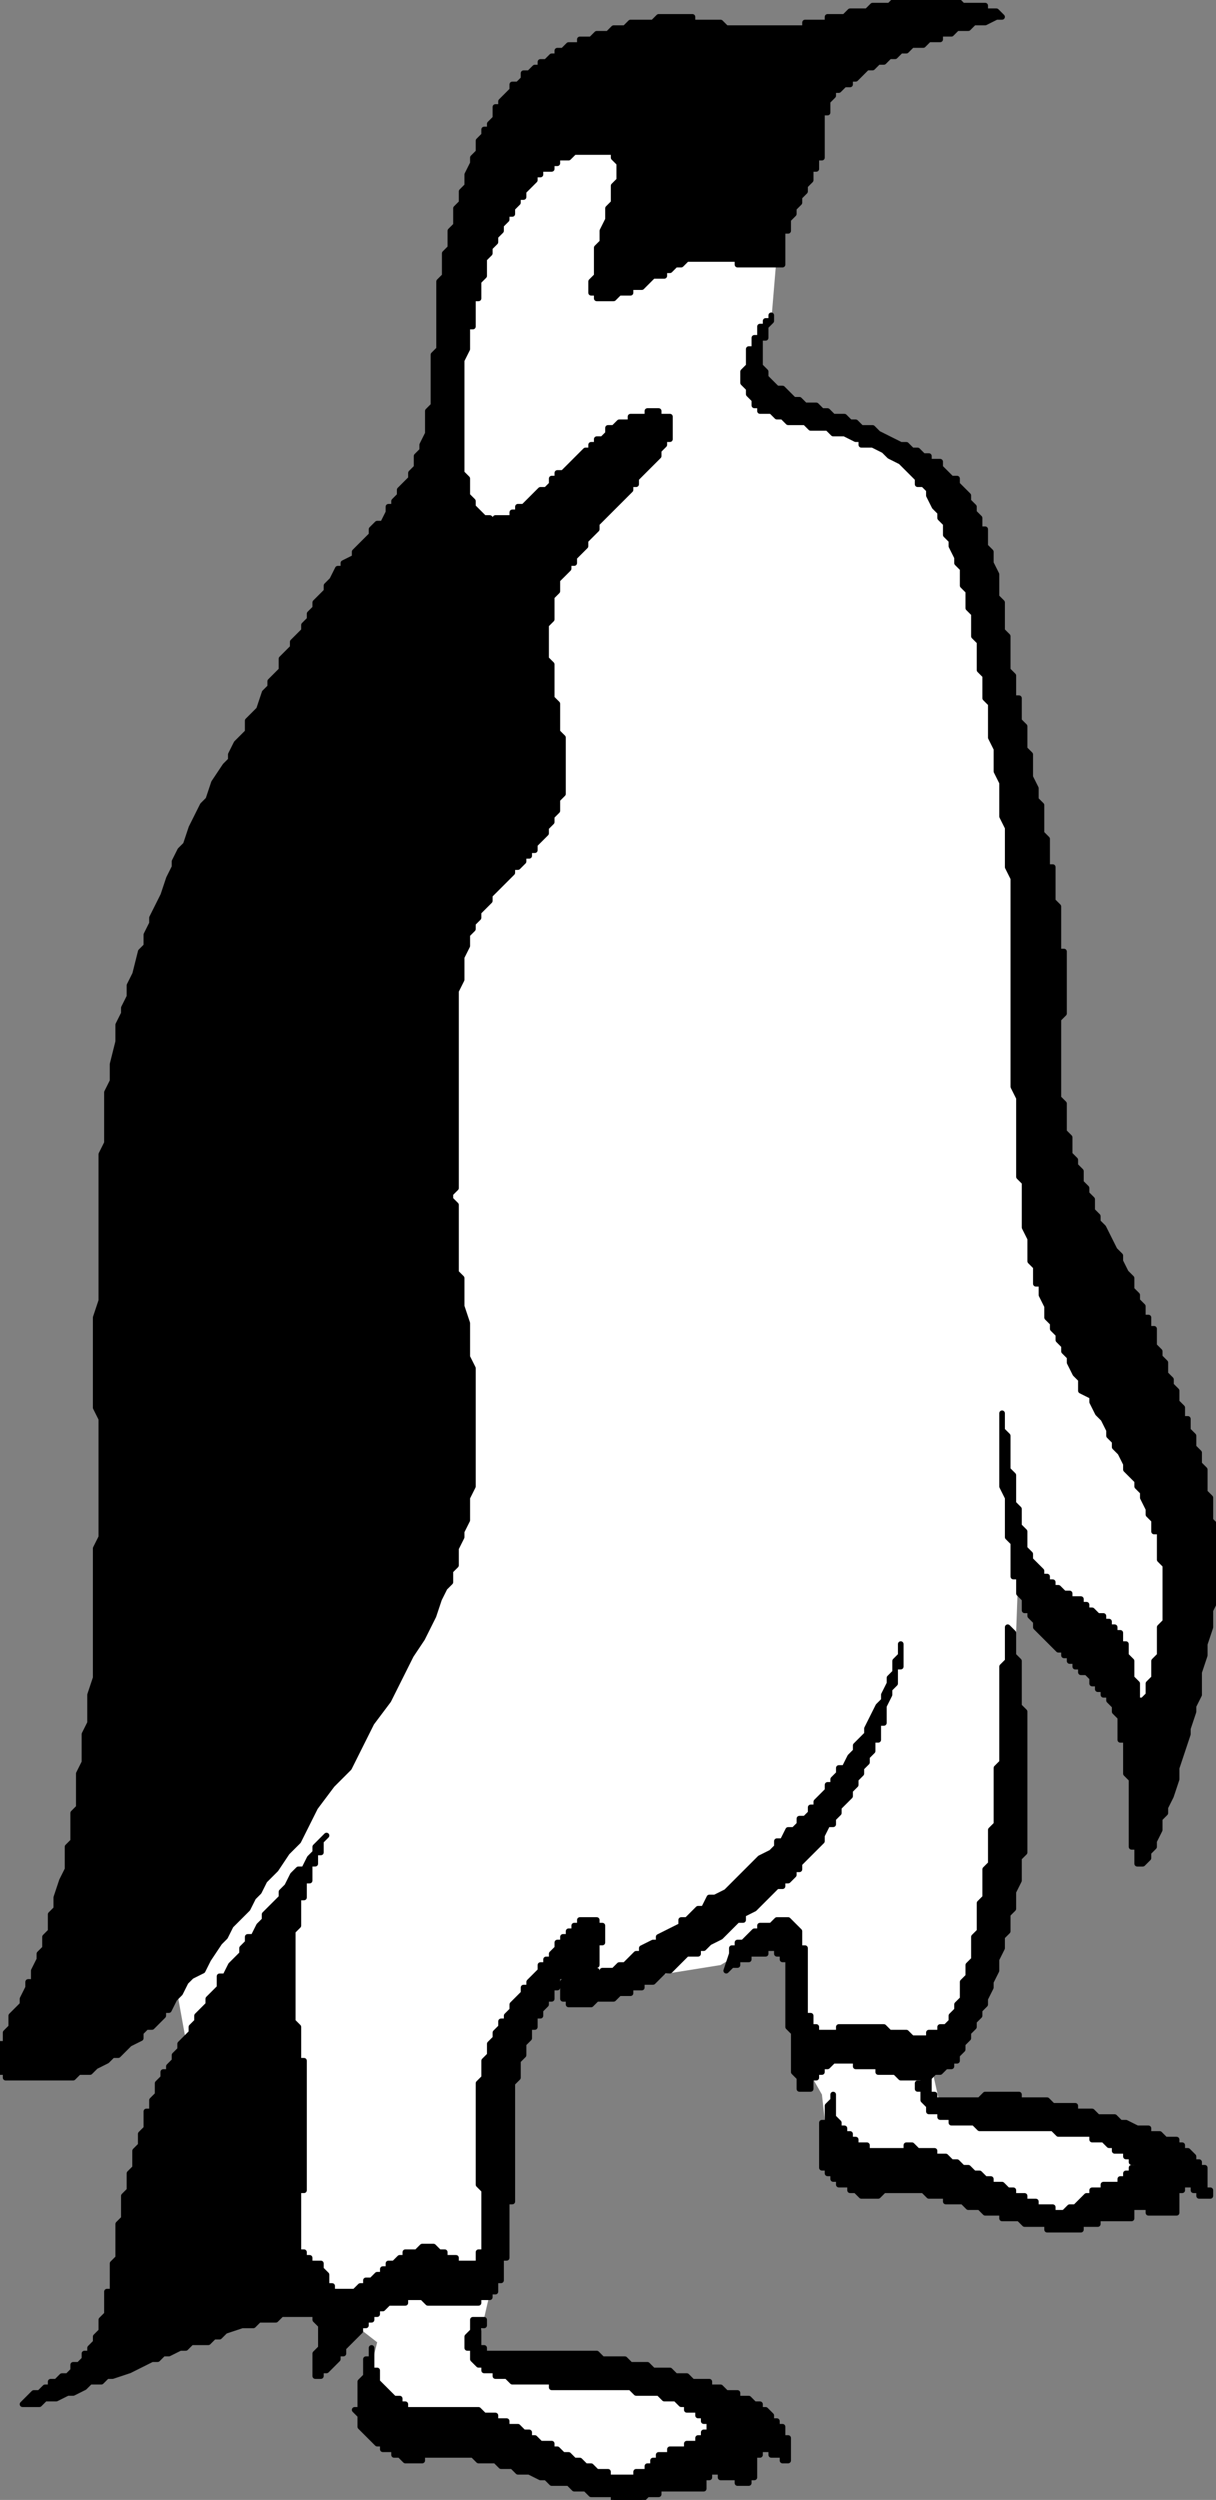
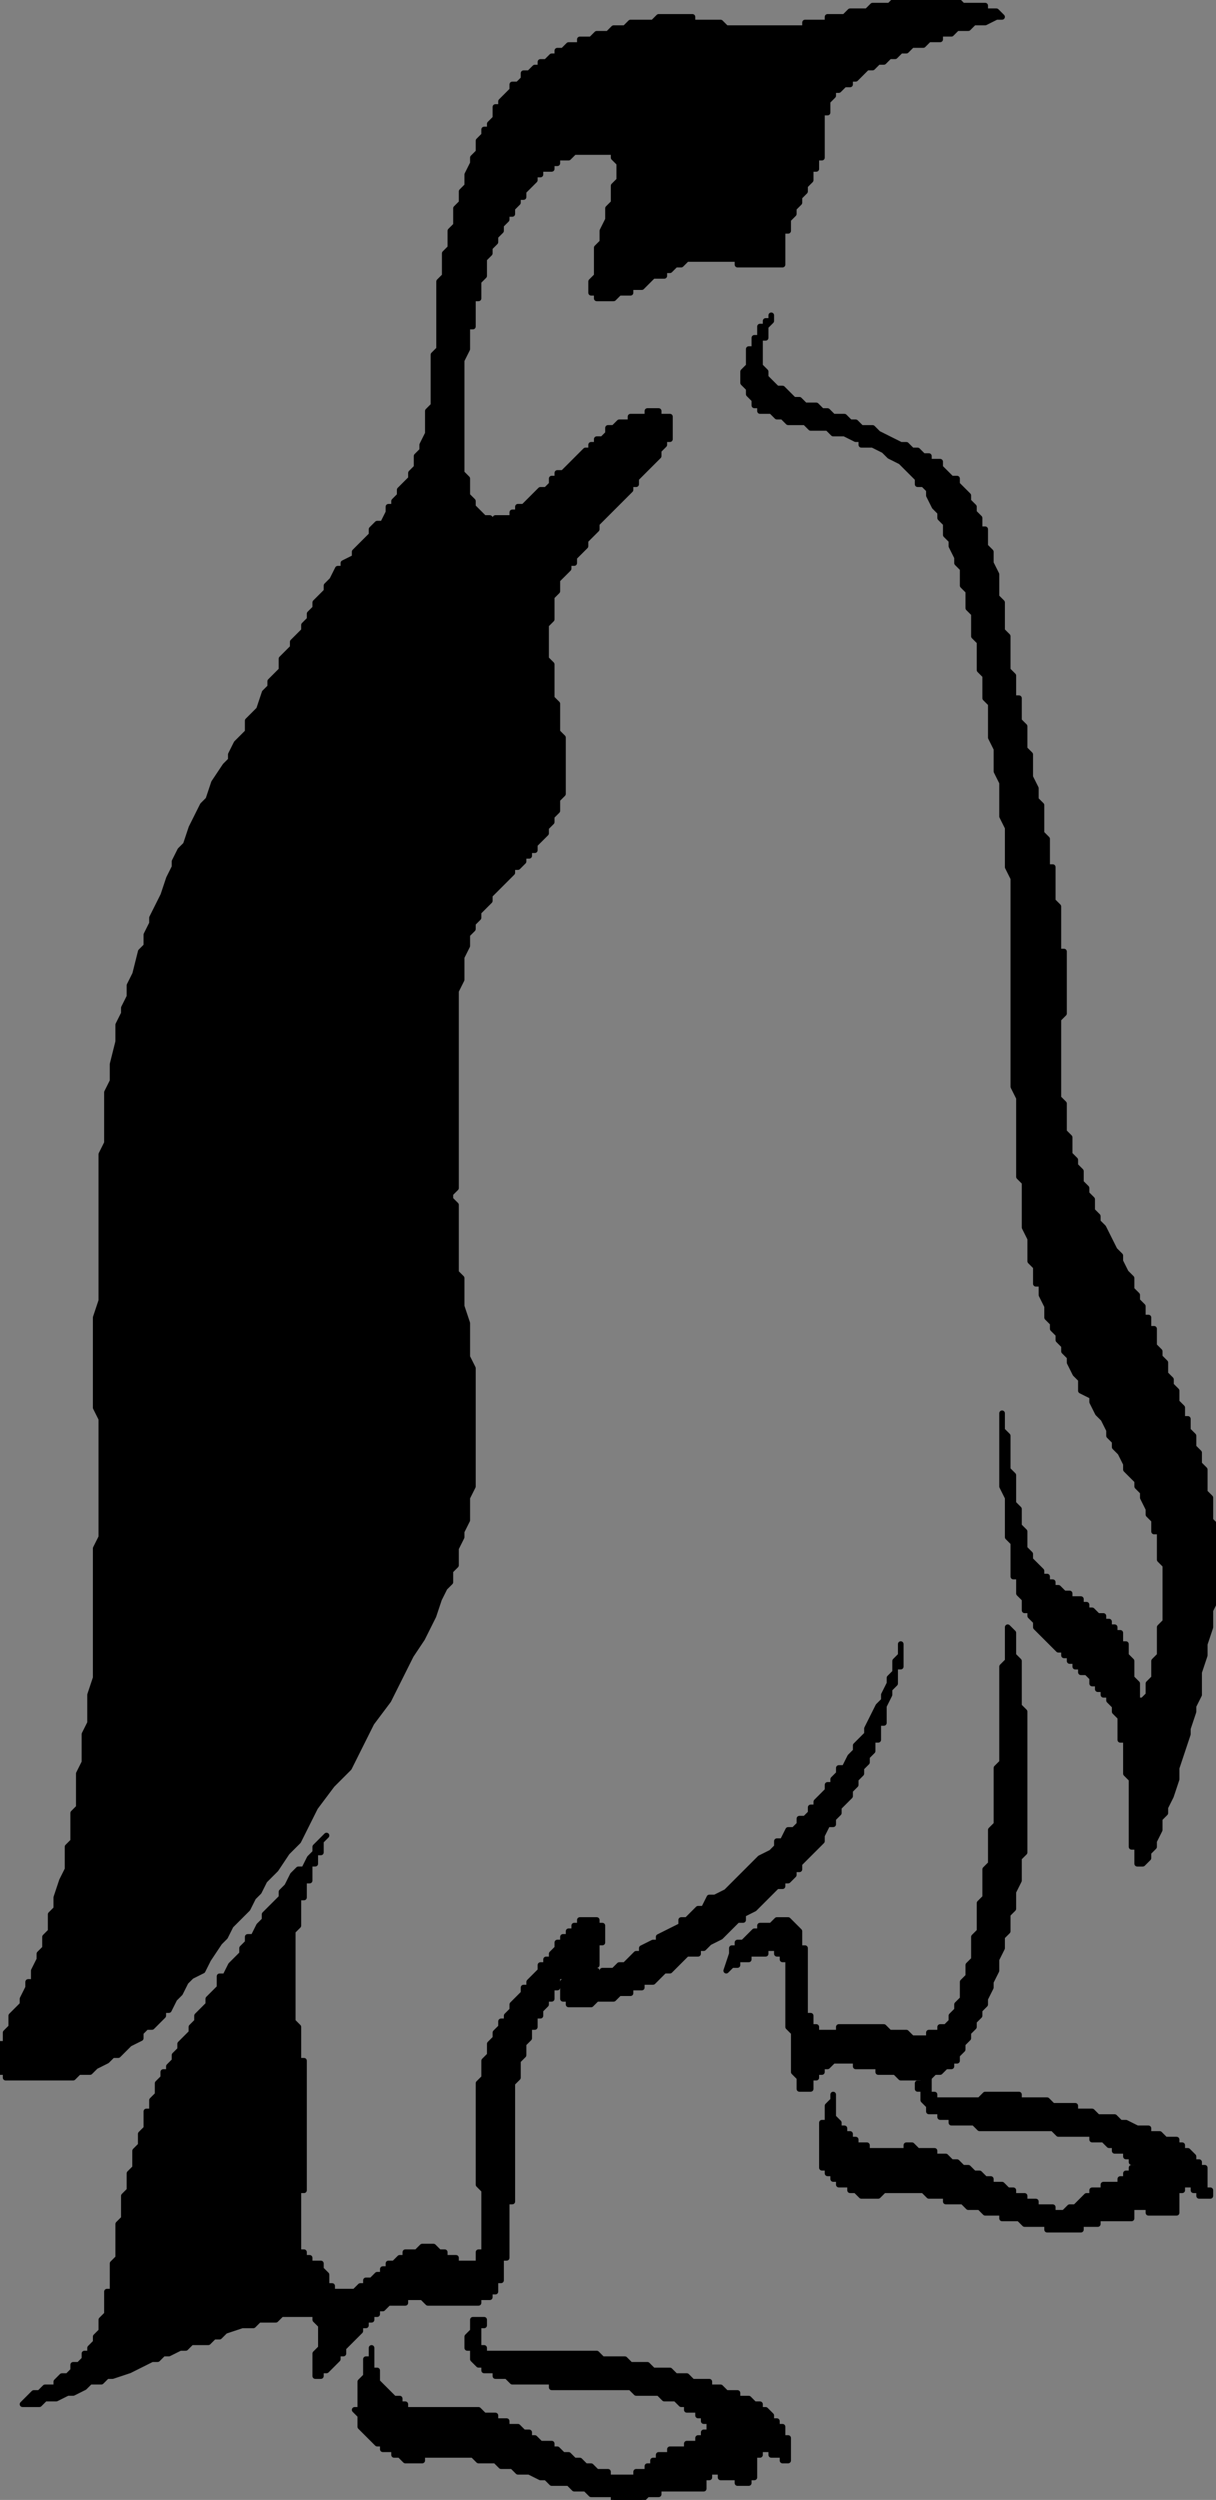
<svg xmlns="http://www.w3.org/2000/svg" fill-rule="evenodd" height="444" preserveAspectRatio="none" stroke-linecap="round" width="216">
  <rect width="100%" height="100%" fill="#808080" stroke="none" />
  <style>.pen0{stroke:#000;stroke-width:1;stroke-linejoin:round}.brush1{fill:#000}</style>
-   <path style="stroke:none;fill:#fff" d="m27 329 9 50 13 23 18 14-2 8 9 9 7-3 23 10 9 1 10-4 8-8-18-7-16-2-11-1-1-3 3-13 1-39 11-18 3 7 25-4 10-6 3 3 1 19 4 7 1 9 6 5h8l27 9 11-5 8-6-18-8-22-2-2-9 6-5 8-29 2-55 5 11 13 12 6 14 7-42-22-43-8-75-12-64-10-9-18-7-8-5v-5l3-6 1-12-31-28-20 13-8 35 2 56-49 174-5 34z" />
-   <path class="pen0 brush1" d="M178 3h0l-1-1h0-1 0-1V1h-1 0-1 0-1 0-1 0l-1-1h0-1 0-9 0-1l-1 1h-2 0-1 0l-1 1h0-1 0-1 0-1 0l-1 1h0-1 0-1 0-1v1h-1 0-2 0-1v1h-1 0-1 0-1 0-2 0-3 0-3 0-2 0-1 0l-1-1h-4 0-1V3h-1 0-1 0-4 0l-1 1h-1 0-2 0-1l-1 1h0-1 0-1 0l-1 1h-2 0l-1 1h0-1 0-1v1h-2l-1 1h0-1v1h-1 0l-1 1h0-1v1h-1l-1 1h0-1v1h0l-1 1h0-1v1h0l-1 1-1 1h0v1h-1v2l-1 1h0v1h-1v1l-1 1v1h0v1l-1 1h0v1h0l-1 2h0v2l-1 1v2l-1 1v3h0l-1 1v3h0l-1 1v1h0v3l-1 1v2h0v5h0v4h0v1l-1 1v9h0l-1 1v3h0v1l-1 2v1l-1 1v1h0v1l-1 1h0v1l-1 1h0l-1 1v1l-1 1v1h-1v1h0l-1 2h-1l-1 1v1l-1 1h0l-1 1h0l-1 1v1l-2 1v1h-1l-1 2-1 1v1l-2 2v1l-1 1v1l-1 1v1l-2 2v1h0l-1 1-1 1v2l-1 1-1 1v1l-1 1-1 3-1 1-1 1v2l-2 2-1 2v1l-1 1-2 3-1 3-1 1-1 2-1 2-1 3-1 1-1 2v1l-1 2-1 3-1 2-1 2v1l-1 2v2l-1 1-1 4-1 2v2l-1 2v1l-1 2v3l-1 4v3l-1 2v9l-1 2v26l-1 3v16l1 2v21l-1 2v23l-1 3v5l-1 2v5l-1 2v6l-1 1v5l-1 1v4l-1 2-1 3v2l-1 1v3l-1 1v2l-1 1v1l-1 2v2H5v1l-1 2h0v1l-1 1h0l-1 1h0v2l-1 1h0v1h0v1H0h0v1h0v1h0v2h0v1h1v1h12l1-1h2l1-1h0l2-1h0l1-1h1l1-1h0l1-1 2-1v-1l1-1h1l1-1 1-1v-1h1l1-2 1-1 1-2 1-1 2-1 1-2 2-3 1-1 1-2 3-3 1-2 1-1 1-2 2-2 2-3 2-2 2-4 1-2 3-4 3-3 1-2 2-4 1-2 3-4 1-2 2-4 1-2 2-3 1-2 1-2 1-3 1-2 1-1v-2l1-1v-3l1-2v-1l1-2v-4l1-2v-21l-1-2v-6l-1-3v-5l-1-1v-12l-1-1v-1l1-1v-29h0v-6l1-2v-4h0l1-2h0v-2l1-1v-1l1-1v-1l1-1 1-1v-1h0l1-1h0l1-1 1-1h0l1-1v-1h1l1-1h0v-1h1v-1h1v-1l1-1h0l1-1h0v-1l1-1v-1l1-1h0v-2h0l1-1h0v-2h0v-8l-1-1h0v-4h0v-1l-1-1v-2h0v-4l-1-1v-6l1-1v-3h0v-1l1-1h0v-2l1-1 1-1v-1h1v-1l1-1h0l1-1v-1l1-1 1-1v-1l1-1 1-1 1-1 1-1 1-1 1-1v-1h1v-1l1-1 1-1h0l1-1 1-1h0v-1l1-1h0v-1h1v-1h0v-2h0v-1h-1 0-1v-1h0-2 0v1h-1 0-1 0-1v1h-1 0-1 0l-1 1h0-1v1l-1 1h-1v1h-1v1h-1l-1 1-1 1h0l-1 1h0l-1 1h-1v1h-1v1l-1 1h-1l-1 1-1 1h0l-1 1h0-1v1h-1v1h-1 0-1 0-1v1h0l-1-1h0-1 0l-1-1h0l-1-1h0v-1h0l-1-1h0v-1h0v-2h0l-1-1h0v-2h0v-1h0v-1h0v-1h0v-6h0v-3h0v-2h0v-2h0v-1h0v-1l1-2v-2h0v-2h1v-2h0v-2h0v-1h1v-2h0v-1h0l1-1h0v-1h0v-2l1-1h0v-1l1-1h0v-1l1-1h0v-1h0l1-1h0v-1h1v-1h0l1-1v-1h1v-1h0l1-1h0l1-1h0v-1h1v-1h2v-1h1v-1h2l1-1h7v1h0l1 1h0v1h0v2l-1 1v1h0v2l-1 1h0v2h0l-1 2v2l-1 1v1h0v2h0v2l-1 1v2h1v1h3l1-1h2v-1h2l1-1h0l1-1h2v-1h1l1-1h1l1-1h9v1h8v-1h0v-2h0v-2h0v-1h1v-1h0v-1h0l1-1h0v-1h0l1-1h0v-1h0l1-1h0v-1h0l1-1h0v-1h0v-1h1v-1h0v-1h1v-1h0v-1h0v-5h0v-1h1v-1h0v-1h0l1-1h0v-1h1l1-1h1v-1h1l1-1h0l1-1h1l1-1h1l1-1h1l1-1h1l1-1h2l1-1h2V6h2l1-1h2l1-1h2l2-1h1zM58 326l-1 1-1 1v1l-1 1-1 2h-1l-1 1-1 2-1 1v1l-1 1-1 1h0l-1 1v1l-1 1-1 2h-1v1l-1 1v1l-1 1h0l-1 1-1 2h-1v2l-1 1-1 1v1l-1 1h0l-1 1h0v1l-1 1v1l-1 1h0l-1 1h0v1l-1 1v1l-1 1h0v1h-1v1h0l-1 1v2h0l-1 1h0v1h0v1h-1v1h0v1h0v1h0l-1 1h0v1h0v1h0l-1 1h0v1h0v1h0v1h0l-1 1v2h0v1l-1 1v4h0l-1 1v4h0v2l-1 1h0v2h0v3h-1v2h0v1h0v1l-1 1v1h0v1h0l-1 1h0v1h0l-1 1h0v1h-1v1l-1 1h0-1v1l-1 1h-1 0l-1 1h0-1v1H8h0l-1 1h0-1 0l-1 1h0l-1 1h3l1-1h2l2-1h1l2-1 1-1h2l1-1h1l3-1 2-1 2-1h1l1-1h1l2-1h1l1-1h3l1-1h1l1-1 3-1h2l1-1h3l1-1h6v1h0l1 1h0v3h0v1l-1 1h0v1h0v1h0v2h1v-1h1l1-1h0l1-1h0v-1h1v-1l1-1h0l1-1h0l1-1h0v-1h1v-1h1v-1h1v-1h1l1-1h3v-1h3l1 1h9v-1h2v-1h1v-1h0v-1h1v-1h0v-2h0v-1h1v-1h0v-1h0v-2h0v-3h0v-2h0v-1h1v-1h0v-2h0v-2h0v-10h0v-4h0v-1h0v-1l1-1h0v-1h0v-2l1-1h0v-2l1-1v-2h1v-1h0v-1h1v-1h0l1-1v-1h1v-1h0v-1h1v-1h0v-1h1v-1h0l1-1h0v1h0v1h0l-1 1h0v1h0v1h0v1h1v1h4l1-1h3l1-1h2v-1h2v-1h2l1-1h0l1-1h1l1-1 1-1 1-1h2v-1h1l1-1 2-1 1-1 1-1 1-1h1v-1l2-1h0l1-1h0l2-2h0l1-1h1v-1h1l1-1v-1h1v-1l1-1h0l1-1h0l1-1h0l1-1v-1h0l1-2h1v-1l1-1h0v-1l1-1h0l1-1v-1h0l1-1v-1l1-1v-1l1-1h0v-1l1-1v-2h1v-3h1v-3l1-2h0v-1l1-1v-3h1v-4 2l-1 1v2l-1 1h0v1l-1 2h0v1l-1 1h0l-1 2h0l-1 2v1l-1 1h0l-1 1v1l-1 1h0l-1 2h-1v1l-1 1v1h-1v1l-1 1-1 1v1h-1v1l-1 1h-1v1h0l-1 1h-1l-1 2h-1v1l-1 1-2 1-1 1-1 1-1 1-1 1-1 1-1 1-2 1h-1l-1 2h-1l-2 2h-1v1l-2 1-2 1v1h-1l-2 1v1h-1l-1 1h0l-1 1h-1l-1 1h0-1 0-1v1h-1 0v-1h0-1 0v-1h1v-1h0v-1h0v-1h0v-1h1v-1h0v-1h0v-1h0-1 0v-1h0-1 0-1 0-1v1h0-1 0v1h-1 0v1h0-1v1h0-1v1h0l-1 1v1h-1 0v1h-1v1l-1 1h0l-1 1v1h-1v1l-1 1h0l-1 1v1l-1 1v1h-1v1h0l-1 1v1h0l-1 1v2h0l-1 1h0v1h0v2l-1 1v1h0v3h0v10h0v4l1 1h0v9h0v2h-1v1h0v1h0-1 0-2 0-1 0v-1h-1 0-1v-1h0-1 0l-1-1h-1 0-1 0l-1 1h0-1 0-1v1h0-1 0l-1 1h0-1v1h0-1v1h-1 0l-1 1h0-1v1h-1 0l-1 1h0-1 0-2 0-1v-1h0-1v-1h0v-1h0l-1-1h0v-1h0-1 0-1 0v-1h-1 0v-1h0-1v-1h0v-1h0v-4h0v-2h0v-3h1v-1h0v-2h0v-1h0v-3h0v-9h0v-2h0v-2h0v-3h-1v-4h0v-2h0l-1-1v-3h0v-2h0v-6h0v-1h0v-1h0v-2h0v-1l1-1v-4h0v-1h1v-2h0v-1h1v-2h0v-1h1v-2h1v-1h0v-1l1-1h0z" />
+   <path class="pen0 brush1" d="M178 3h0l-1-1h0-1 0-1V1h-1 0-1 0-1 0-1 0l-1-1h0-1 0-9 0-1l-1 1h-2 0-1 0l-1 1h0-1 0-1 0-1 0l-1 1h0-1 0-1 0-1v1h-1 0-2 0-1v1h-1 0-1 0-1 0-2 0-3 0-3 0-2 0-1 0l-1-1h-4 0-1V3h-1 0-1 0-4 0l-1 1h-1 0-2 0-1l-1 1h0-1 0-1 0l-1 1h-2 0l-1 1h0-1 0-1v1h-2l-1 1h0-1v1h-1 0l-1 1h0-1v1h-1l-1 1h0-1v1h0l-1 1h0-1v1h0l-1 1-1 1h0v1h-1v2l-1 1h0v1h-1v1l-1 1v1h0v1l-1 1h0v1h0l-1 2h0v2l-1 1v2l-1 1v3h0l-1 1v3h0l-1 1v1h0v3l-1 1v2h0v5h0v4h0v1l-1 1v9h0l-1 1v3h0v1l-1 2v1l-1 1v1h0v1l-1 1h0v1l-1 1h0l-1 1v1l-1 1v1h-1v1h0l-1 2h-1l-1 1v1l-1 1h0l-1 1h0l-1 1v1l-2 1v1h-1l-1 2-1 1v1l-2 2v1l-1 1v1l-1 1v1l-2 2v1h0l-1 1-1 1v2l-1 1-1 1v1l-1 1-1 3-1 1-1 1v2l-2 2-1 2v1l-1 1-2 3-1 3-1 1-1 2-1 2-1 3-1 1-1 2v1l-1 2-1 3-1 2-1 2v1l-1 2v2l-1 1-1 4-1 2v2l-1 2v1l-1 2v3l-1 4v3l-1 2v9l-1 2v26l-1 3v16l1 2v21l-1 2v23l-1 3v5l-1 2v5l-1 2v6l-1 1v5l-1 1v4l-1 2-1 3v2l-1 1v3l-1 1v2l-1 1v1l-1 2v2H5v1l-1 2h0v1l-1 1h0l-1 1h0v2l-1 1h0v1h0v1H0h0v1h0v1h0v2h0v1h1v1h12l1-1h2l1-1h0l2-1h0l1-1h1l1-1h0l1-1 2-1v-1l1-1h1l1-1 1-1v-1h1l1-2 1-1 1-2 1-1 2-1 1-2 2-3 1-1 1-2 3-3 1-2 1-1 1-2 2-2 2-3 2-2 2-4 1-2 3-4 3-3 1-2 2-4 1-2 3-4 1-2 2-4 1-2 2-3 1-2 1-2 1-3 1-2 1-1v-2l1-1v-3l1-2v-1l1-2v-4l1-2v-21l-1-2v-6l-1-3v-5l-1-1v-12l-1-1v-1l1-1v-29h0v-6l1-2v-4h0l1-2h0v-2l1-1v-1l1-1v-1l1-1 1-1v-1h0l1-1h0l1-1 1-1h0l1-1v-1h1l1-1h0v-1h1v-1h1v-1l1-1h0l1-1h0v-1l1-1v-1l1-1h0v-2h0l1-1h0v-2h0v-8l-1-1h0v-4h0v-1l-1-1v-2h0v-4l-1-1v-6l1-1v-3h0v-1l1-1h0v-2l1-1 1-1v-1h1v-1l1-1h0l1-1v-1l1-1 1-1v-1l1-1 1-1 1-1 1-1 1-1 1-1v-1h1v-1l1-1 1-1h0l1-1 1-1h0v-1l1-1h0v-1h1v-1h0v-2h0v-1h-1 0-1v-1h0-2 0v1h-1 0-1 0-1v1h-1 0-1 0l-1 1h0-1v1l-1 1h-1v1h-1v1h-1l-1 1-1 1h0l-1 1h0l-1 1h-1v1h-1v1l-1 1h-1l-1 1-1 1h0l-1 1h0-1v1h-1v1h-1 0-1 0-1v1h0l-1-1h0-1 0l-1-1h0l-1-1h0v-1h0l-1-1h0v-1h0v-2h0l-1-1h0v-2h0v-1h0v-1h0v-1h0v-6h0v-3h0v-2h0v-2h0v-1h0v-1l1-2v-2h0v-2h1v-2h0v-2h0v-1h1v-2h0v-1h0l1-1h0v-1h0v-2l1-1h0v-1l1-1h0v-1l1-1h0v-1h0l1-1h0v-1h1v-1h0l1-1v-1h1v-1h0l1-1h0l1-1h0v-1h1v-1h2v-1h1v-1h2l1-1h7v1h0l1 1h0v1h0v2l-1 1v1h0v2l-1 1h0v2h0l-1 2v2l-1 1v1h0v2h0v2l-1 1v2h1v1h3l1-1h2v-1h2l1-1h0l1-1h2v-1h1l1-1h1l1-1h9v1h8v-1h0v-2h0v-2h0v-1h1v-1h0v-1h0l1-1h0v-1h0l1-1h0v-1h0l1-1h0v-1h0l1-1h0v-1h0v-1h1v-1h0v-1h1v-1h0v-1h0v-5h0v-1h1v-1h0v-1h0l1-1h0v-1h1l1-1h1v-1h1l1-1h0l1-1h1l1-1h1l1-1h1l1-1h1l1-1h2l1-1h2V6h2l1-1h2l1-1h2l2-1h1zM58 326l-1 1-1 1v1l-1 1-1 2h-1l-1 1-1 2-1 1v1l-1 1-1 1h0l-1 1v1l-1 1-1 2h-1v1l-1 1v1l-1 1h0l-1 1-1 2h-1v2l-1 1-1 1v1l-1 1h0l-1 1h0v1l-1 1v1l-1 1h0l-1 1h0v1l-1 1v1l-1 1h0v1h-1v1h0l-1 1v2h0l-1 1h0v1h0v1h-1v1h0v1h0v1h0l-1 1h0v1h0v1h0l-1 1h0v1h0v1h0v1h0l-1 1v2h0v1l-1 1v4h0l-1 1v4h0v2l-1 1h0v2h0v3h-1v2h0v1h0v1l-1 1v1h0v1h0l-1 1h0v1h0l-1 1h0v1h-1v1l-1 1h0-1v1l-1 1h-1 0l-1 1v1H8h0l-1 1h0-1 0l-1 1h0l-1 1h3l1-1h2l2-1h1l2-1 1-1h2l1-1h1l3-1 2-1 2-1h1l1-1h1l2-1h1l1-1h3l1-1h1l1-1 3-1h2l1-1h3l1-1h6v1h0l1 1h0v3h0v1l-1 1h0v1h0v1h0v2h1v-1h1l1-1h0l1-1h0v-1h1v-1l1-1h0l1-1h0l1-1h0v-1h1v-1h1v-1h1v-1h1l1-1h3v-1h3l1 1h9v-1h2v-1h1v-1h0v-1h1v-1h0v-2h0v-1h1v-1h0v-1h0v-2h0v-3h0v-2h0v-1h1v-1h0v-2h0v-2h0v-10h0v-4h0v-1h0v-1l1-1h0v-1h0v-2l1-1h0v-2l1-1v-2h1v-1h0v-1h1v-1h0l1-1v-1h1v-1h0v-1h1v-1h0v-1h1v-1h0l1-1h0v1h0v1h0l-1 1h0v1h0v1h0v1h1v1h4l1-1h3l1-1h2v-1h2v-1h2l1-1h0l1-1h1l1-1 1-1 1-1h2v-1h1l1-1 2-1 1-1 1-1 1-1h1v-1l2-1h0l1-1h0l2-2h0l1-1h1v-1h1l1-1v-1h1v-1l1-1h0l1-1h0l1-1h0l1-1v-1h0l1-2h1v-1l1-1h0v-1l1-1h0l1-1v-1h0l1-1v-1l1-1v-1l1-1h0v-1l1-1v-2h1v-3h1v-3l1-2h0v-1l1-1v-3h1v-4 2l-1 1v2l-1 1h0v1l-1 2h0v1l-1 1h0l-1 2h0l-1 2v1l-1 1h0l-1 1v1l-1 1h0l-1 2h-1v1l-1 1v1h-1v1l-1 1-1 1v1h-1v1l-1 1h-1v1h0l-1 1h-1l-1 2h-1v1l-1 1-2 1-1 1-1 1-1 1-1 1-1 1-1 1-2 1h-1l-1 2h-1l-2 2h-1v1l-2 1-2 1v1h-1l-2 1v1h-1l-1 1h0l-1 1h-1l-1 1h0-1 0-1v1h-1 0v-1h0-1 0v-1h1v-1h0v-1h0v-1h0v-1h1v-1h0v-1h0v-1h0-1 0v-1h0-1 0-1 0-1v1h0-1 0v1h-1 0v1h0-1v1h0-1v1h0l-1 1v1h-1 0v1h-1v1l-1 1h0l-1 1v1h-1v1l-1 1h0l-1 1v1l-1 1v1h-1v1h0l-1 1v1h0l-1 1v2h0l-1 1h0v1h0v2l-1 1v1h0v3h0v10h0v4l1 1h0v9h0v2h-1v1h0v1h0-1 0-2 0-1 0v-1h-1 0-1v-1h0-1 0l-1-1h-1 0-1 0l-1 1h0-1 0-1v1h0-1 0l-1 1h0-1v1h0-1v1h-1 0l-1 1h0-1v1h-1 0l-1 1h0-1 0-2 0-1v-1h0-1v-1h0v-1h0l-1-1h0v-1h0-1 0-1 0v-1h-1 0v-1h0-1v-1h0v-1h0v-4h0v-2h0v-3h1v-1h0v-2h0v-1h0v-3h0v-9h0v-2h0v-2h0v-3h-1v-4h0v-2h0l-1-1v-3h0v-2h0v-6h0v-1h0v-1h0v-2h0v-1l1-1v-4h0v-1h1v-2h0v-1h1v-2h0v-1h1v-2h1v-1h0v-1l1-1h0z" />
  <path class="pen0 brush1" d="M137 56h0v1h0l-1 1h0v1h0v1h-1v1h0v1h0v3h0l1 1h0v1l1 1h0l1 1h1l1 1h0l1 1h1l1 1h2l1 1h1l1 1h2l1 1h1l1 1h2l1 1 2 1 2 1h1l1 1h1l1 1h1v1h2v1l1 1 1 1h1v1h0l1 1h0l1 1v1l1 1v1h0l1 1v2h1v3l1 1h0v2l1 2v4l1 1v5h0l1 1v6l1 1v4h1v4l1 1v2h0v2l1 1v4l1 2v2l1 1v5l1 1v5h1v6l1 1v5h0v3h1v11l-1 1v14l1 1v3h0v2h0l1 1v3l1 1v1l1 1v2l1 1v1h0l1 1v2l1 1v1l1 1 1 2h0l1 2 1 1v1l1 2 1 1v2l1 1h0v1l1 1v2h1v2h1v3l1 1v1h0l1 1v2l1 1v1h0l1 1v2l1 1v2h1v2l1 1v2l1 1v2h0l1 1v4l1 1v4l1 1v7h0v6l-1 2v3l-1 3v2l-1 3v4l-1 2v1l-1 3v1l-1 3-1 3v2l-1 3-1 2v1l-1 1v2l-1 2h0v1l-1 1h0v1h0l-1 1h0-1 0v-1h0v-2h-1v-4h0v-8l-1-1v-6h-1v-4l-1-1h0v-1l-1-1h0v-1h-1 0v-1h-1v-1h-1v-1l-1-1h-1v-1h0-1v-1h-1 0v-1h-1v-1h-1 0l-1-1-1-1h0l-1-1h0l-1-1h0v-1l-1-1v-1h-1v-1h0v-1h0l-1-1h0v-3h-1v-6l-1-1v-7l-1-2v-3h0v-10h0v1h0v1h0v1l1 1v1h0v2h0v3l1 1v2h0v3h0l1 1v3l1 1v2h0v1l1 1h0v1h0l1 1 1 1h0v1h1v1h1v1h1l1 1h1v1h2v1h1v1h1l1 1h1v1h1v1h1v1h1v1h0v1h1v1h0v1h0l1 1h0v1h0v1h0v1l1 1v1h0v1h0v1h1l1-1h0v-1h0v-1h0l1-1h0v-1h0v-1h0v-1l1-1h0v-1h0v-3h0v-1l1-1v-10h0l-1-1v-3h0v-2h-1v-2l-1-1v-1h0l-1-2v-1l-1-1v-1l-1-1h0l-1-1v-1l-1-2-1-1v-1l-1-1v-1l-1-2-1-1-1-2v-1l-2-1v-2l-1-1-1-2v-1l-1-1v-1l-1-1v-1l-1-1v-1l-1-1v-2h0l-1-2v-2h-1v-3l-1-1v-3h0v-1l-1-2h0v-5h0v-3l-1-1v-3h0v-11h0l-1-2v-37l-1-2v-7l-1-2h0v-6l-1-2v-4l-1-2v-6l-1-1v-4l-1-1v-5l-1-1v-4l-1-1v-3l-1-1v-3l-1-1v-1l-1-2v-1l-1-1v-2l-1-1v-1l-1-1-1-2h0v-1l-1-1h-1v-1l-1-1-1-1-1-1h0l-2-1-1-1-2-1h-2v-1h-1l-2-1h-1 0-1l-1-1h-3l-1-1h-3l-1-1h0-1 0l-1-1h-2v-1h-1v-1h0l-1-1h0v-1h0l-1-1h0v-2h0l1-1v-1h0v-1h0v-1h1v-2h1v-1h0v-1h1v-1h1v-1h0zm-8 294h0l1-1h1v-1h2v-1h3v-1h2v1h1v1h1v1h0v7h0v1h0v1h0v1h0v1h0l1 1v1h0v1h0v1h0v1h0v1h0v1h0v1h0l1 1h0v1h0v1h2v-1h0v-1h1v-1h1v-1h1l1-1h4v1h4v1h3l1 1h5l1-1h1l1-1h1v-1h1v-1l1-1v-1l1-1v-1l1-1v-1l1-1v-1l1-1v-1l1-2v-1l1-2h0v-2l1-2v-2l1-1v-3l1-1v-3l1-2v-3h0v-1l1-1v-1h0v-24l-1-1v-8l-1-1v-4h0l-1-1h0v1h0v1h0v1h0v2h0v1l-1 1v1h0v16l-1 1v10l-1 1v1h0v2h0v3l-1 1h0v4h0v1l-1 1v2h0v3l-1 1v4l-1 1h0v2l-1 1v1h0v2l-1 1h0v1h0l-1 1h0v1h0l-1 1h-1 0v1h-1 0-1 0v1h-1 0-2 0l-1-1h0-1 0-1 0-1 0l-1-1h0-1 0-1 0-1 0-2 0-1 0-1 0-1 0v1h-1 0-1 0-1 0-1v-1h0-1 0v-1h0v-1h0-1v-1h0v-2h0v-1h0v-1h0v-4h0v-3h-1 0v-2h0v-1h0l-1-1h0l-1-1h0-1 0-1 0l-1 1h0-1 0-1v1h0-1 0l-1 1h0l-1 1h0-1v1h0-1v1h0l-1 3zm-43 62h0v1h0-1 0v1h0v2h0v1h1v1h20l1 1h4l1 1h3l1 1h3l1 1h2l1 1h3v1h2l1 1h2v1h2l1 1h1v1h1l1 1h0v1h1v1h1v1h0v1h1v1h0v1h0v1h0v1h0-1 0v-1h0-1 0-1 0v-1h0-1 0-1 0v1h0-1v1h0v1h0v1h0v1h0-1v1h0-1 0-1 0v-1h0-1 0-1 0-1 0v-1h-1 0-1 0v1h0-1 0v1h0v1h0-1 0-1 0-1 0-3 0-1 0-1 0v1h-1 0-1 0l-1 1h0-1 0-2 0-1 0-1v-1h-1 0-2 0-1l-1-1h0-2 0l-1-1h-3l-1-1h-1 0l-2-1h0-2l-1-1h-1 0-1l-1-1h-2 0-1 0l-1-1h-1 0-1 0-1 0-2 0-1 0-1 0-1 0-1 0v1h0-1 0-1 0-1 0l-1-1h0-1 0v-1h-1 0-1 0v-1h0-1 0l-1-1h0l-1-1h0l-1-1h0v-1h0v-1h0l-1-1h1v-1h0v-1h0v-1h0v-1h0v-1h0l1-1h0v-1h0v-1h0v-1h1v-1h0v-1h0v1h0v3h1v1h0v1h0l1 1h0l1 1h0l1 1h1v1h1v1h13l1 1h2v1h2v1h2l1 1h1v1h1l1 1h2v1h1l1 1h1l1 1h1l1 1h1l1 1h2v1h5v-1h2v-1h1v-1h1v-1h2v-1h3v-1h2v-1h1v-1h1v-1h0v-1h0-1 0v-1h0-1 0v-1h-1 0-1v-1h0-1 0l-1-1h-1 0-1 0l-1-1h0-1 0-1 0-2 0l-1-1h-2 0-1 0-2 0-2 0-2 0-2 0-3v-1h-1 0-2 0-2 0-1 0-1 0l-1-1h-1 0-1 0v-1h-1 0-1 0v-1h-1 0l-1-1h0v-1h0v-1h-1 0v-2h0l1-1h0v-1h0v-1h2z" />
  <path class="pen0 brush1" d="M166 367h0v1h0-1 0v1h0v2h0v1h1v1h8l1-1h6v1h5l1 1h4v1h3l1 1h3l1 1h1l2 1h2v1h2l1 1h2v1h1v1h1l1 1h0v1h1v1h1v1h0v1h0v1h0v1h1v1h0-1 0-1 0v-1h0-1 0v-1h-1 0-1 0v1h0-1v1h0v1h0v1h0v1h0-1 0-1 0-1 0-1 0-1v-1h0-1 0-1 0-1v1h0v1h0-1 0-1 0-1 0-3 0v1h-1 0-1 0-1 0v1h0-1 0-1 0-2 0-1 0-1v-1h-3 0-1 0l-1-1h-1 0-2v-1h-3 0l-1-1h0-2 0l-1-1h-3v-1h-1 0-1 0-1l-1-1h-1 0-1 0-1 0-2 0-1 0-1 0l-1 1h0-1 0-1 0-1 0l-1-1h0-1 0v-1h-1 0-1 0v-1h0-1 0v-1h0-1 0v-1h0-1 0v-1h0v-1h0v-3h0v-1h0v-1h0v-1h1v-1h0v-1h0v-1h0l1-1h0v-1h0v1h0v2h0v1h0l1 1h0v1h1v1h1v1h1v1h2v1h7v-1h1l1 1h3v1h2l1 1h1l1 1h1l1 1h1l1 1h1v1h2l1 1h1v1h2v1h2v1h3v1h2l1-1h1l1-1h0l1-1h1v-1h2v-1h3v-1h1v-1h1v-1h1v-1h-1 0v-1h0-1 0v-1h0-1 0-1v-1h0-1 0l-1-1h0-1 0-1 0v-1h-1 0-1 0-1 0-2 0-1 0l-1-1h0-1 0-2 0-3 0-1 0-2 0-1 0-2 0-1l-1-1h0-1 0-1 0-1 0-1v-1h-1 0-1 0v-1h-1 0-1v-1h0l-1-1h0v-1h0v-1h-1v-1h1v-1h0v-1h0v-1h2z" />
</svg>